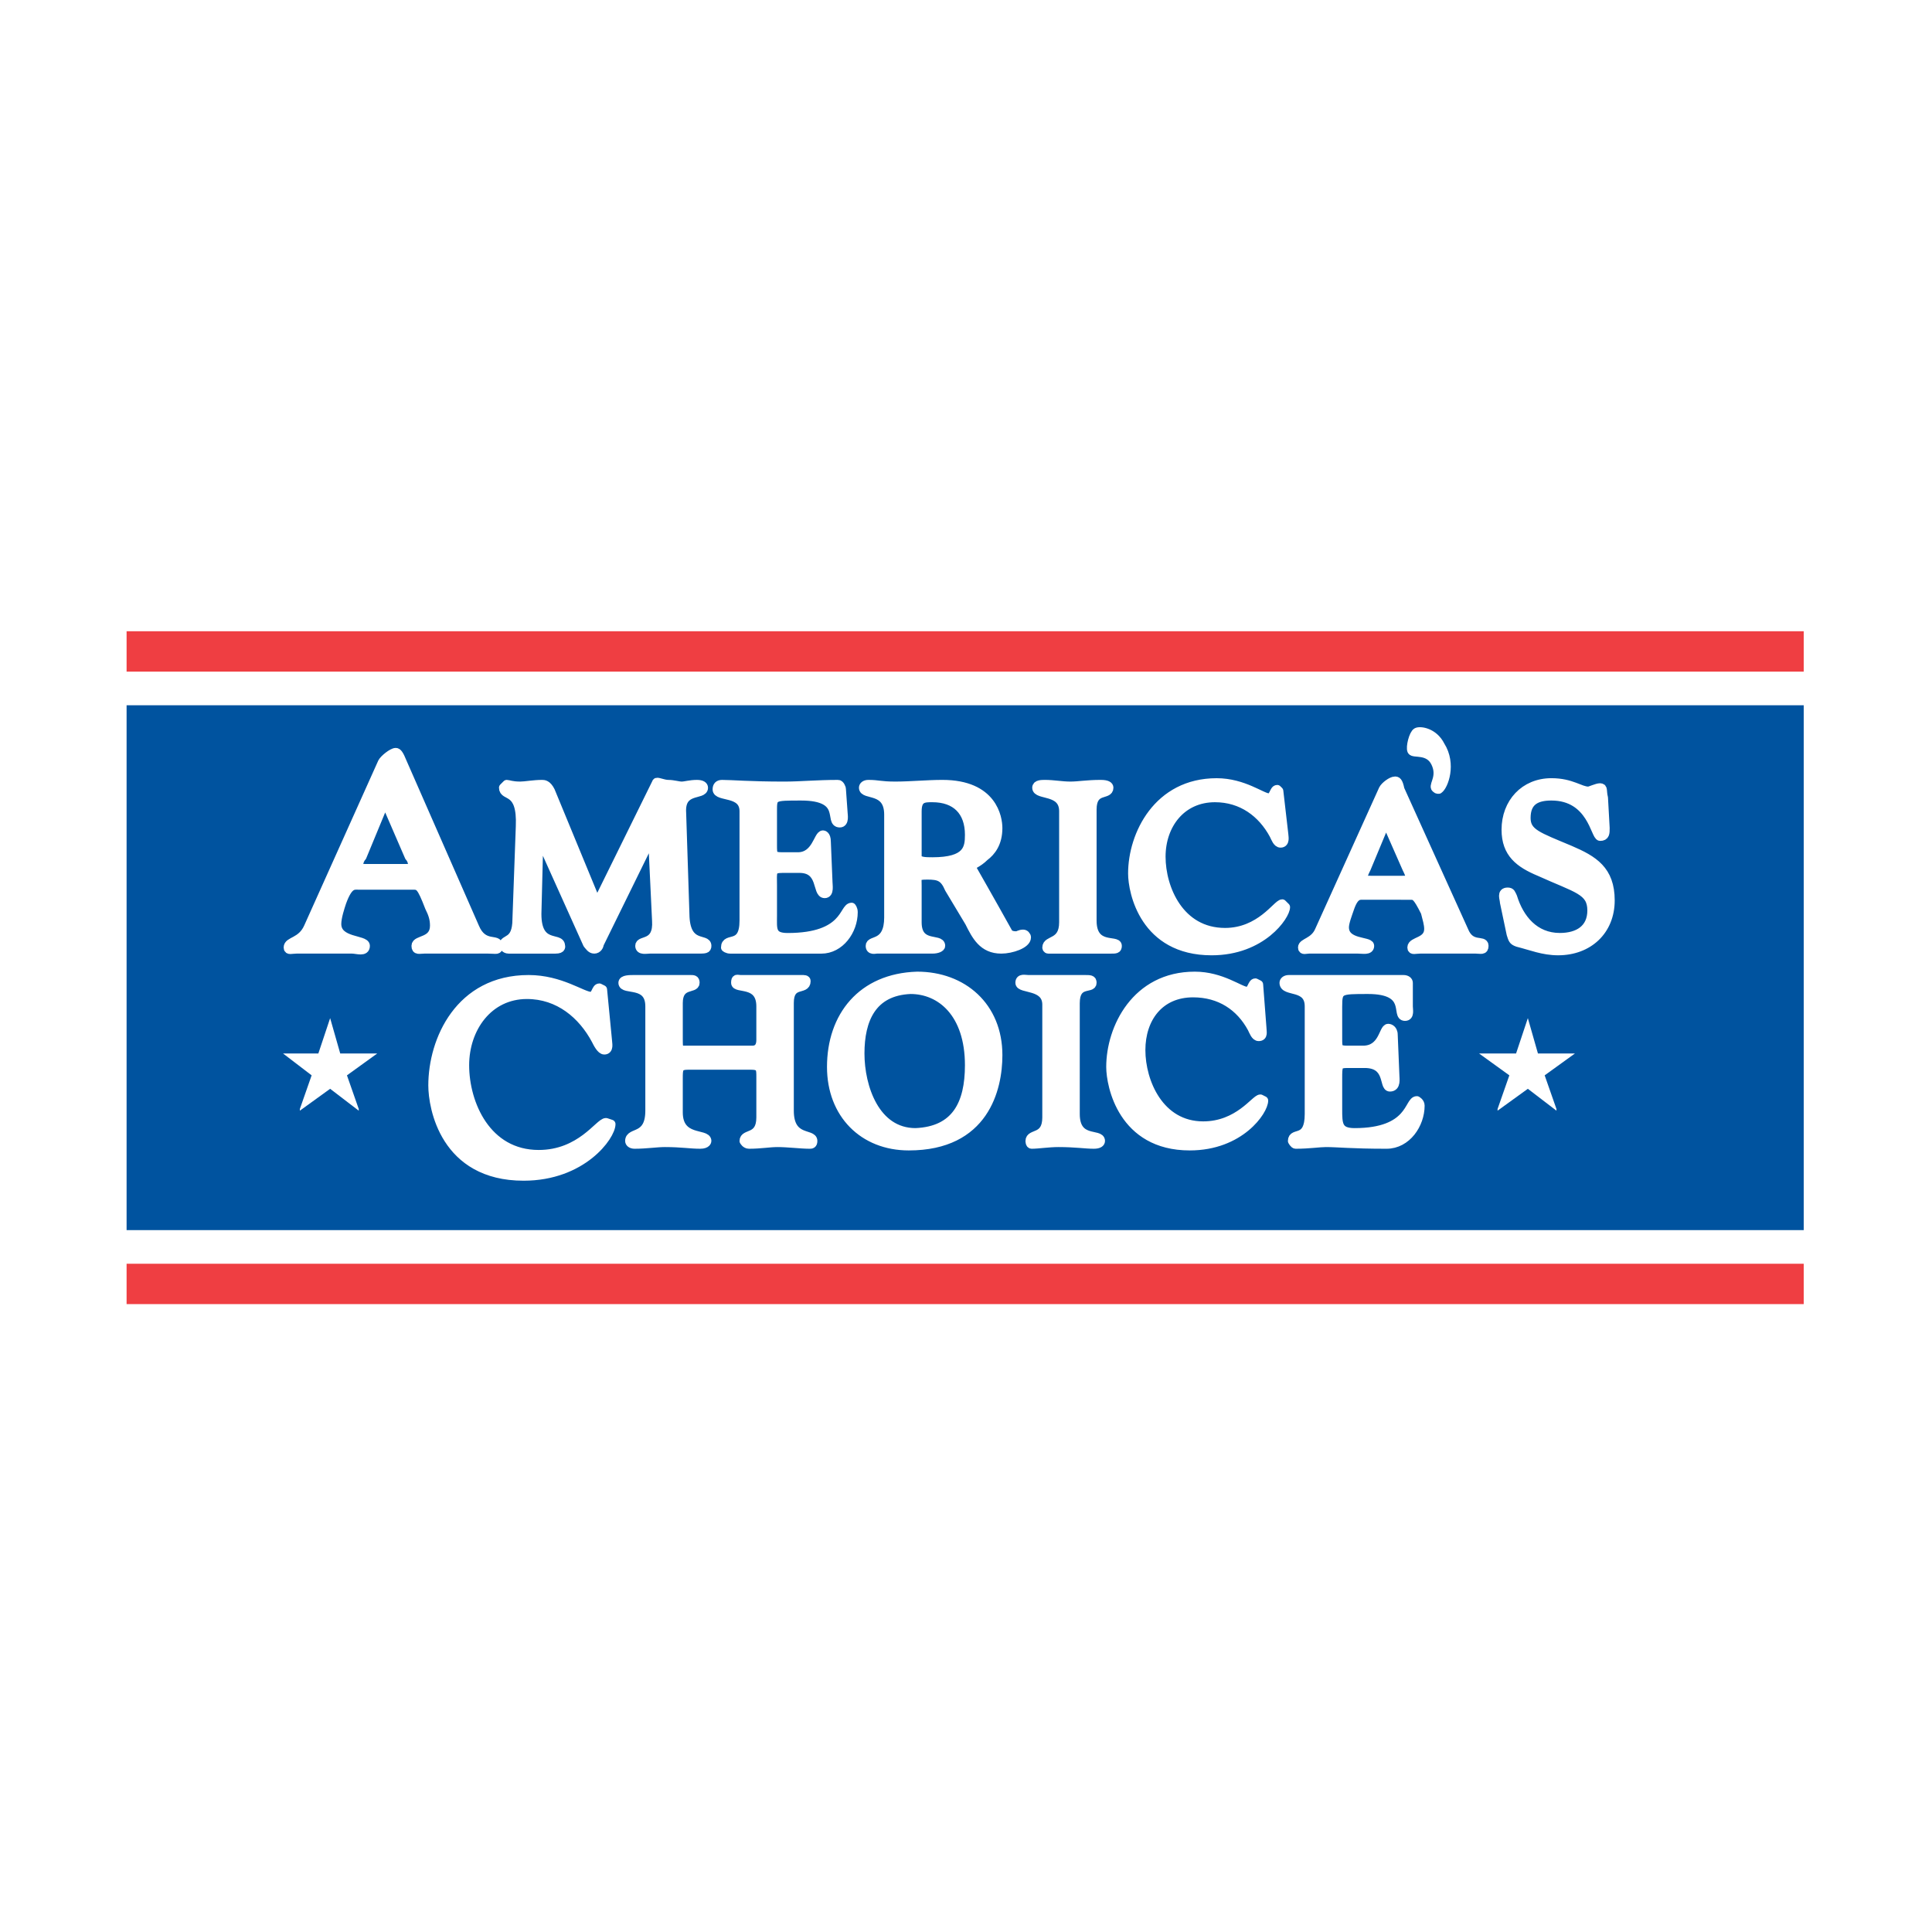
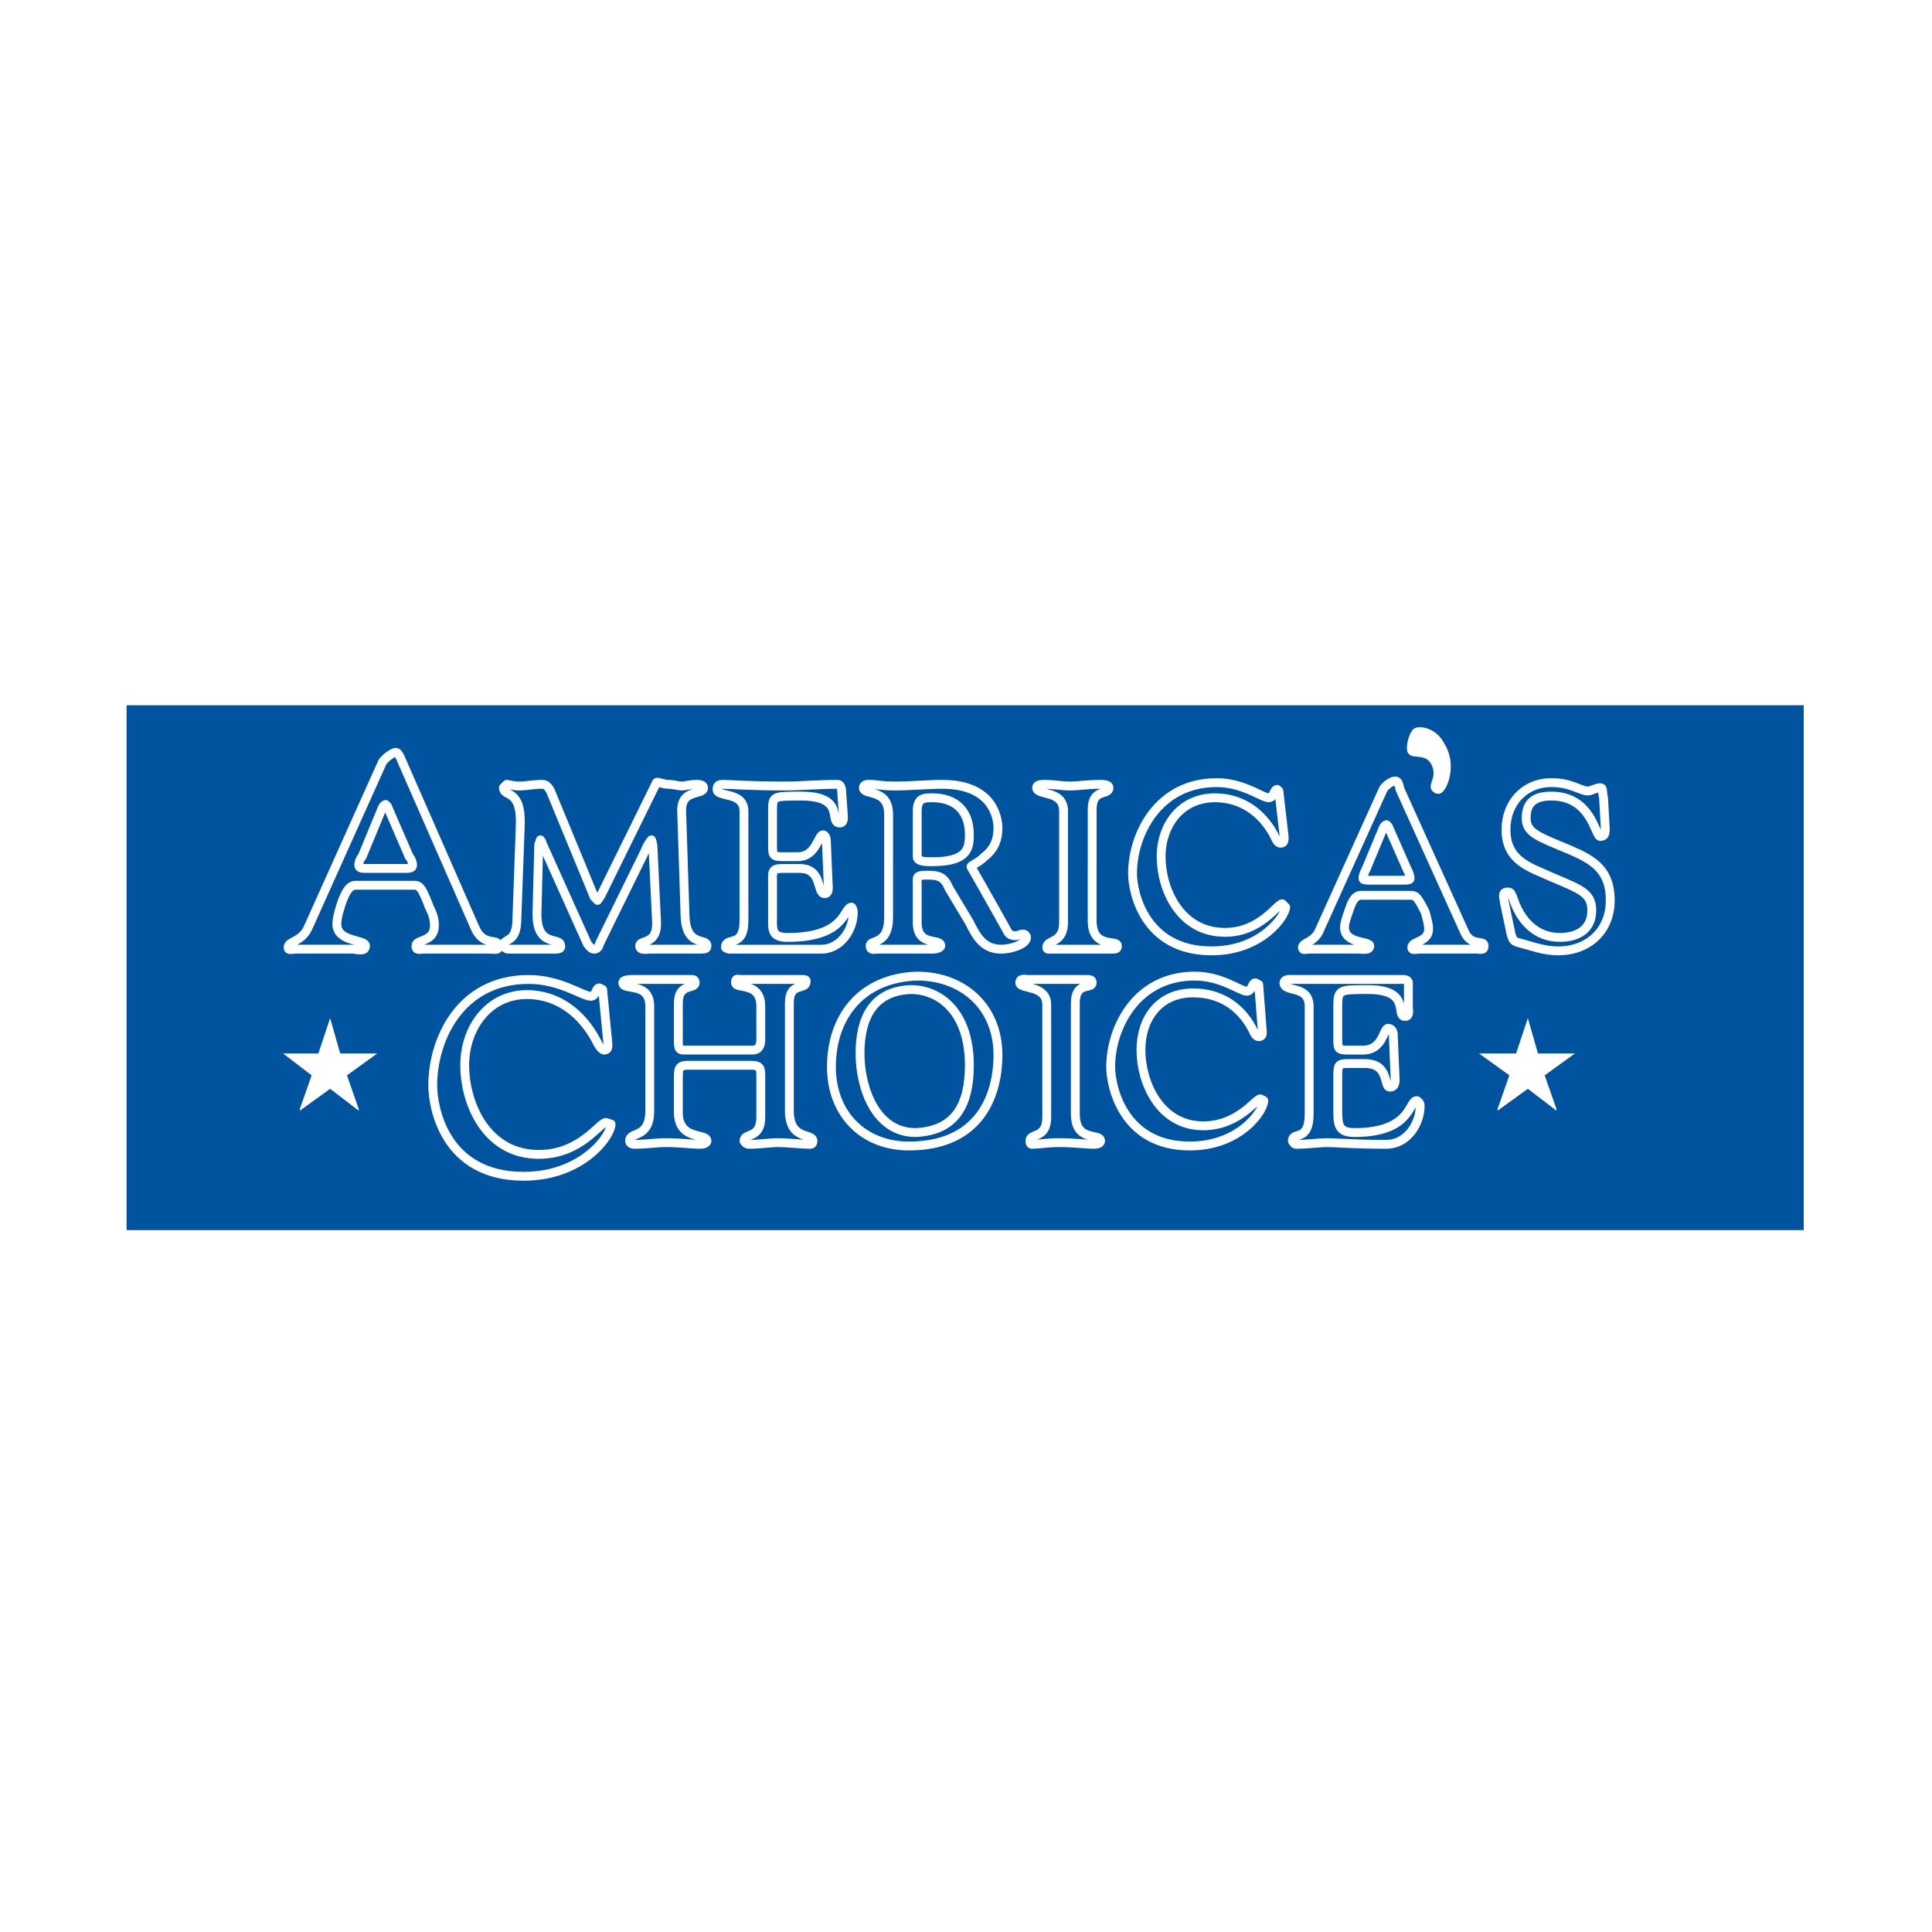
<svg xmlns="http://www.w3.org/2000/svg" version="1.0" id="Layer_1" x="0px" y="0px" width="192.756px" height="192.756px" viewBox="0 0 192.756 192.756" enable-background="new 0 0 192.756 192.756" xml:space="preserve">
  <g>
-     <polygon fill-rule="evenodd" clip-rule="evenodd" fill="#FFFFFF" points="0,0 192.756,0 192.756,192.756 0,192.756 0,0  " />
    <path fill-rule="evenodd" clip-rule="evenodd" fill="#FFFFFF" d="M184.657,129.105V63.818c0-2.517-2.014-4.699-4.531-4.699H12.63   c-2.518,0-4.532,2.182-4.532,4.699v65.287c0,2.518,2.014,4.531,4.532,4.531h167.496   C182.644,133.637,184.657,131.623,184.657,129.105L184.657,129.105z" />
-     <polygon fill-rule="evenodd" clip-rule="evenodd" fill="#EF3E42" points="12.63,130.111 179.958,130.111 179.958,126.084    12.63,126.084 12.63,130.111  " />
-     <polygon fill-rule="evenodd" clip-rule="evenodd" fill="#EF3E42" points="12.63,67.007 179.958,67.007 179.958,62.979    12.63,62.979 12.63,67.007  " />
    <polygon fill-rule="evenodd" clip-rule="evenodd" fill="#00539F" points="12.63,122.729 179.958,122.729 179.958,70.364    12.63,70.364 12.63,122.729  " />
-     <path fill-rule="evenodd" clip-rule="evenodd" fill="#FFFFFF" d="M36.63,86.644c-0.504,0-0.839,0-0.839-0.335   s0.168-0.671,0.335-0.839l2.014-4.868c0.168-0.335,0.336-0.335,0.336-0.335c0.168,0,0,0,0.168,0.168l2.181,5.035   c0.168,0.167,0.336,0.503,0.336,0.839s-0.336,0.335-0.839,0.335H36.63L36.63,86.644z M41.161,88.322c0.671,0,0.839,0,1.678,2.182   c0.336,0.671,0.503,1.175,0.503,1.846c0,1.678-1.846,1.342-1.846,2.014c0,0.503,0.335,0.335,0.839,0.335c0.671,0,1.679,0,3.021,0   c1.678,0,2.517,0,3.356,0s1.007,0.168,1.007-0.335c0-0.839-1.511,0.167-2.35-1.847L40.154,76.07   c-0.336-0.839-0.503-1.007-0.671-1.007c-0.335,0-1.175,0.671-1.343,1.007l-7.385,16.447c-0.671,1.511-2.013,1.343-2.013,2.014   c0,0.336,0.335,0.168,0.838,0.168c0.672,0,2.182,0,3.021,0c0.839,0,1.678,0,2.517,0c0.504,0,1.343,0.335,1.343-0.335   c0-0.672-2.853-0.336-2.853-2.182c0-0.671,0.335-1.678,0.503-2.182c0.671-1.846,1.175-1.678,1.678-1.678H41.161L41.161,88.322z    M53.749,84.294c0-0.167,0-0.503,0.168-0.503s0.168,0.168,0.168,0.336l4.531,10.07c0.168,0.168,0.336,0.503,0.672,0.503   c0.336,0,0.503-0.335,0.503-0.503l4.532-9.231c0.335-0.839,0.503-1.175,0.671-1.175c0.168,0,0.168,0.336,0.168,1.007l0.336,7.048   c0.167,2.518-1.678,1.846-1.678,2.518c0,0.503,0.671,0.335,1.007,0.335c0.671,0,1.175,0,2.685,0c0.672,0,1.343,0,2.014,0   c0.839,0,1.007,0,1.007-0.335c0-0.839-2.014,0.167-2.182-2.853l-0.336-10.406c-0.167-2.517,2.182-1.678,2.182-2.517   c0-0.168-0.168-0.335-0.671-0.335c-0.671,0-1.175,0.167-1.511,0.167c-0.335,0-0.839-0.167-1.343-0.167   c-0.503,0-1.174-0.336-1.174-0.168l-5.539,11.245c0,0.167-0.168,0.503-0.335,0.503c-0.168,0-0.168-0.168-0.336-0.336l-4.363-10.573   c-0.336-0.671-0.671-0.671-0.839-0.671c-0.839,0-1.679,0.167-2.182,0.167c-0.839,0-1.175-0.167-1.343-0.167   c-0.167,0-0.335,0.167-0.335,0.335c0,1.007,1.846,0,1.678,3.86l-0.335,9.231c0,2.518-1.343,1.846-1.343,2.686   c0,0.167,0.168,0.335,0.503,0.335c0.336,0,1.175,0,2.182,0c1.175,0,1.678,0,2.518,0c0.671,0,0.503-0.168,0.503-0.335   c0-1.007-2.518,0.335-2.35-3.525L53.749,84.294L53.749,84.294z M77.078,80.938c0-1.511,0-1.511,2.853-1.511   c4.531,0,2.685,2.686,3.86,2.686c0.503,0,0.335-0.839,0.335-1.007l-0.168-2.349c0-0.168-0.167-0.503-0.336-0.503   c-2.182,0-3.692,0.167-5.371,0.167c-3.524,0-5.203-0.167-6.209-0.167c-0.336,0-0.503,0.167-0.503,0.503   c0,0.839,2.685,0.167,2.685,2.182v10.909c0,2.854-1.846,1.511-1.846,2.686c0,0.168,0.168,0.168,0.504,0.168   c1.342,0,2.181,0,3.021,0c1.175,0,2.518,0,6.042,0c1.847,0,3.189-1.846,3.189-3.692c0-0.335-0.168-0.503-0.168-0.503   c-0.839,0-0.503,3.021-6.377,3.021c-1.679,0-1.51-0.839-1.51-2.182v-3.021c0-1.342-0.168-1.678,1.007-1.678h1.678   c2.35,0,1.678,2.518,2.518,2.518c0.503,0,0.335-0.839,0.335-1.175l-0.167-4.028c0-0.671-0.168-0.671-0.336-0.671   c-0.503,0-0.671,2.182-2.518,2.182h-1.51c-1.007,0-1.007-0.168-1.007-1.175V80.938L77.078,80.938z M91.511,80.938   c0-1.343,0.672-1.343,1.51-1.343c2.35,0,3.693,1.343,3.693,3.692c0,1.342-0.168,2.686-3.693,2.686c-0.671,0-1.51,0-1.51-0.503   V80.938L91.511,80.938z M88.658,91.511c0,2.853-1.846,2.181-1.846,2.853c0,0.503,0.503,0.335,0.671,0.335c1.175,0,2.35,0,3.524,0   c1.007,0,1.678,0,2.014,0c0.504,0,0.839-0.168,0.839-0.335c0-0.839-2.35,0.167-2.35-2.35v-3.692c0-0.838-0.167-1.007,1.007-1.007   c1.175,0,1.679,0.168,2.182,1.343l2.014,3.356c0.671,1.343,1.343,2.686,3.188,2.686c1.007,0,2.518-0.503,2.518-1.175   c0-0.168-0.168-0.336-0.336-0.336c-0.336,0-0.503,0.168-0.671,0.168s-0.672,0-0.84-0.335c-1.678-3.021-3.692-6.378-3.692-6.545   c0-0.168,0.672-0.336,1.343-1.007c0.671-0.504,1.342-1.343,1.342-2.854c0-1.007-0.503-4.363-5.538-4.363   c-1.511,0-3.188,0.167-4.699,0.167s-1.678-0.167-2.685-0.167c-0.336,0-0.504,0.167-0.504,0.335c0,0.839,2.518,0,2.518,2.685V91.511   L88.658,91.511z M108.965,80.77c0-2.182,1.679-1.343,1.679-2.182c0-0.168-0.168-0.335-0.839-0.335   c-1.343,0-2.183,0.167-3.021,0.167s-1.678-0.167-2.517-0.167c-0.336,0-0.84,0-0.84,0.335c0,0.839,2.686,0.168,2.686,2.35v11.077   c0,2.182-1.679,1.678-1.679,2.518c0,0,0,0.168,0.168,0.168c0.672,0,1.679,0,2.686,0c1.678,0,2.686,0,3.524,0   c0.504,0,0.672,0,0.672-0.335c0-0.672-2.519,0.335-2.519-2.518V80.77L108.965,80.77z M127.595,78.923   c0-0.167-0.168-0.167-0.168-0.167c-0.335,0-0.335,0.839-0.839,0.839c-0.672,0-2.518-1.511-5.203-1.511   c-5.874,0-8.392,5.203-8.392,9.063c0,1.846,1.175,7.721,7.889,7.721c5.034,0,7.385-3.525,7.385-4.364   c0-0.168-0.168-0.335-0.336-0.335c-0.504,0-2.182,2.853-5.707,2.853c-4.531,0-6.377-4.364-6.377-7.552   c0-3.189,2.014-5.875,5.37-5.875c2.686,0,4.699,1.51,5.875,3.692c0.167,0.335,0.335,0.839,0.671,0.839   c0.504,0,0.336-0.671,0.336-0.839L127.595,78.923L127.595,78.923z M136.825,87.818c-0.503,0-0.839,0-0.839-0.167   c0-0.336,0.168-0.671,0.336-1.007L138,82.616c0.168-0.336,0.336-0.336,0.336-0.336c0.168,0,0,0,0.168,0.168l1.847,4.196   c0.167,0.336,0.335,0.671,0.335,1.007c0,0.167-0.335,0.167-0.839,0.167H136.825L136.825,87.818z M140.686,89.329   c0.504,0,0.672,0,1.511,1.678c0.168,0.671,0.336,1.175,0.336,1.678c0,1.343-1.679,1.175-1.679,1.846   c0,0.336,0.336,0.168,0.839,0.168c0.672,0,1.511,0,2.518,0c1.511,0,2.182,0,3.021,0c0.503,0,0.839,0.168,0.839-0.335   c0-0.672-1.343,0.167-2.014-1.511l-6.378-14.098c-0.168-0.839-0.336-0.839-0.504-0.839c-0.335,0-1.007,0.503-1.175,0.839   l-6.377,14.098c-0.504,1.175-1.679,1.175-1.679,1.678c0,0.336,0.336,0.168,0.671,0.168c0.672,0,2.015,0,2.686,0   c0.672,0,1.343,0,2.183,0c0.503,0,1.175,0.168,1.175-0.335c0-0.504-2.518-0.168-2.518-1.847c0-0.503,0.335-1.342,0.503-1.846   c0.504-1.511,1.007-1.343,1.511-1.343H140.686L140.686,89.329z M150.756,93.189c0.168,0.503,0.168,0.671,0.671,0.839   c1.343,0.336,2.518,0.839,4.028,0.839c3.021,0,5.202-2.014,5.202-5.035s-1.678-4.028-4.027-5.035   c-3.189-1.343-4.364-1.679-4.364-3.189c0-1.678,1.008-2.182,2.518-2.182c4.028,0,4.364,4.028,4.867,4.028   c0.504,0,0.504-0.336,0.504-0.839l-0.168-3.021c-0.168-0.671,0-1.007-0.336-1.007c-0.335,0-1.007,0.335-1.175,0.335   c-0.839,0-1.678-0.839-3.692-0.839c-2.686,0-4.531,2.014-4.531,4.7c0,2.35,1.343,3.356,3.356,4.196   c3.692,1.678,5.203,1.846,5.203,3.86c0,1.846-1.343,2.686-3.188,2.686c-2.518,0-4.028-1.846-4.699-4.028   c-0.168-0.335-0.168-0.503-0.504-0.503c-0.671,0-0.336,0.671-0.336,1.007L150.756,93.189L150.756,93.189z M60.126,98.729   c0-0.168-0.168-0.168-0.336-0.168c-0.336,0-0.336,0.838-0.839,0.838c-0.839,0-3.021-1.678-6.21-1.678   c-6.881,0-9.566,6.041-9.566,10.574c0,2.182,1.175,9.062,9.063,9.062c5.874,0,8.728-4.029,8.728-5.203   c0-0.168-0.336-0.168-0.504-0.168c-0.671,0-2.518,3.189-6.713,3.189c-5.203,0-7.384-5.035-7.384-8.895   c0-3.693,2.35-7.051,6.209-7.051c3.189,0,5.539,2.014,6.881,4.531c0.168,0.336,0.504,1.008,0.839,1.008   c0.503,0,0.336-0.672,0.336-0.84L60.126,98.729L60.126,98.729z M78.756,100.07c0-2.182,1.678-1.176,1.678-2.182   c0-0.168-0.168-0.168-0.503-0.168c-1.007,0-1.846,0-3.021,0c-1.51,0-2.014,0-3.021,0c-0.336,0-0.504-0.168-0.504,0.336   c0,0.672,2.518-0.168,2.518,2.35v3.355c0,0.504-0.167,1.008-0.839,1.008h-6.88c-0.504,0-0.504-0.336-0.504-1.008v-3.691   c0-2.014,1.678-1.342,1.678-2.014c0-0.336-0.167-0.336-0.503-0.336c-0.671,0-1.51,0-3.021,0c-1.175,0-1.846,0-2.518,0   c-0.503,0-1.175,0-1.175,0.336c0,0.838,2.686-0.168,2.686,2.35v10.406c0,2.852-2.014,2.014-2.014,3.02   c0,0.168,0.167,0.336,0.503,0.336c1.175,0,2.182-0.168,3.021-0.168c1.678,0,2.518,0.168,3.524,0.168   c0.672,0,0.672-0.168,0.672-0.336c0-0.838-2.854,0-2.854-2.854v-3.355c0-1.008,0-1.342,1.007-1.342h6.21   c1.007,0,1.007,0.334,1.007,1.174v4.027c0,2.182-1.678,1.512-1.678,2.35c0,0.168,0.168,0.336,0.503,0.336   c1.175,0,2.014-0.168,2.854-0.168c1.007,0,2.35,0.168,3.188,0.168c0.168,0,0.336,0,0.336-0.336c0-0.838-2.35,0-2.35-3.02V100.07   L78.756,100.07z M82.952,106.447c0,4.699,3.188,7.889,7.72,7.889c7.553,0,8.895-5.707,8.895-9.062c0-4.867-3.524-7.889-8.056-7.889   C85.973,97.553,82.952,101.412,82.952,106.447L82.952,106.447z M85.805,105.105c0-3.357,1.175-6.211,5.035-6.377   c3.021,0,5.874,2.348,5.874,7.553c0,3.859-1.343,6.545-5.371,6.713C87.315,112.994,85.805,108.463,85.805,105.105L85.805,105.105z    M107.287,100.07c0-2.182,1.678-1.342,1.678-2.014c0-0.336-0.167-0.336-0.839-0.336c-1.343,0-2.182,0-3.021,0s-1.679,0-2.518,0   c-0.336,0-0.84-0.168-0.84,0.336c0,0.672,2.686,0.168,2.686,2.182v11.244c0,2.182-1.678,1.512-1.678,2.35   c0,0.168,0,0.336,0.168,0.336c0.671,0,1.678-0.168,2.685-0.168c1.679,0,2.686,0.168,3.525,0.168c0.503,0,0.671-0.168,0.671-0.336   c0-0.838-2.518,0.168-2.518-2.686V100.07L107.287,100.07z M125.581,98.225c0-0.168-0.168-0.168-0.336-0.168   c-0.336,0-0.336,0.838-0.839,0.838c-0.672,0-2.518-1.51-5.203-1.51c-5.874,0-8.392,5.203-8.392,9.062   c0,1.848,1.175,7.889,7.889,7.889c5.034,0,7.385-3.523,7.385-4.531c0-0.168-0.169-0.168-0.336-0.168   c-0.504,0-2.183,2.686-5.707,2.686c-4.363,0-6.209-4.363-6.209-7.553s1.846-5.707,5.202-5.707c2.686,0,4.699,1.344,5.874,3.525   c0.168,0.336,0.336,0.84,0.672,0.84c0.504,0,0.335-0.504,0.335-0.84L125.581,98.225L125.581,98.225z M133.469,100.406   c0-1.678,0.168-1.678,3.021-1.678c4.363,0,2.685,2.684,3.691,2.684c0.504,0,0.504-0.67,0.336-1.006v-2.35   c0-0.168-0.167-0.336-0.503-0.336c-2.015,0-3.692,0-5.203,0c-3.692,0-5.37,0-6.21,0c-0.335,0-0.503,0.168-0.503,0.336   c0,1.006,2.517,0.168,2.517,2.35v10.74c0,2.854-1.678,1.68-1.678,2.686c0,0.168,0.168,0.336,0.336,0.336   c1.342,0,2.35-0.168,3.021-0.168c1.175,0,2.518,0.168,6.042,0.168c2.015,0,3.356-2.014,3.356-3.859   c0-0.336-0.168-0.504-0.335-0.504c-0.84,0-0.504,3.189-6.21,3.189c-1.679,0-1.679-0.84-1.679-2.352v-3.02   c0-1.342,0-1.512,1.007-1.512h1.679c2.518,0,1.846,2.352,2.518,2.352c0.671,0,0.503-0.84,0.503-1.176l-0.167-4.027   c0-0.672-0.336-0.672-0.504-0.672c-0.504,0-0.504,2.182-2.518,2.182h-1.511c-1.007,0-1.007-0.168-1.007-1.174V100.406   L133.469,100.406z" />
    <path fill="none" stroke="#FFFFFF" stroke-width="0.885" stroke-linecap="round" stroke-linejoin="round" stroke-miterlimit="2.613" d="   M36.63,86.644c-0.504,0-0.839,0-0.839-0.335s0.168-0.671,0.335-0.839l2.014-4.868c0.168-0.335,0.336-0.335,0.336-0.335   s0,0,0.168,0.168l2.181,5.035c0.168,0.167,0.336,0.503,0.336,0.839s-0.336,0.335-0.839,0.335H36.63L36.63,86.644z M41.161,88.322   c0.671,0,0.839,0,1.678,2.182c0.336,0.671,0.503,1.175,0.503,1.846c0,1.678-1.846,1.342-1.846,2.014   c0,0.503,0.335,0.335,0.839,0.335c0.671,0,1.679,0,3.021,0c1.678,0,2.517,0,3.356,0s1.007,0.168,1.007-0.335   c0-0.839-1.511,0.167-2.35-1.847L40.154,76.07c-0.336-0.839-0.503-1.007-0.671-1.007c-0.335,0-1.175,0.671-1.343,1.007   l-7.385,16.447c-0.671,1.511-2.013,1.343-2.013,2.014c0,0.336,0.335,0.168,0.838,0.168c0.672,0,2.182,0,3.021,0   c0.839,0,1.678,0,2.517,0c0.504,0,1.343,0.335,1.343-0.335c0-0.672-2.853-0.336-2.853-2.182c0-0.671,0.335-1.678,0.503-2.182   c0.671-1.846,1.175-1.678,1.678-1.678H41.161L41.161,88.322z M53.749,84.294l0.168-0.503c0,0,0.168,0.168,0.168,0.336l4.531,10.07   c0.168,0.168,0.336,0.503,0.672,0.503c0.336,0,0.503-0.335,0.503-0.503l4.532-9.231c0.335-0.839,0.671-1.175,0.671-1.175   s0.168,0.336,0.168,1.007l0.336,7.048c0.167,2.518-1.678,1.846-1.678,2.518c0,0.503,0.671,0.335,1.007,0.335   c0.671,0,1.175,0,2.685,0c0.672,0,1.343,0,2.014,0c0.839,0,1.007,0,1.007-0.335c0-0.839-2.014,0.167-2.182-2.853l-0.336-10.406   c-0.167-2.517,2.182-1.678,2.182-2.517c0-0.168-0.168-0.335-0.671-0.335c-0.671,0-1.175,0.167-1.511,0.167   c-0.335,0-0.839-0.167-1.343-0.167c-0.503,0-1.174-0.336-1.174-0.168l-5.539,11.245l-0.335,0.503c0,0-0.168-0.168-0.336-0.336   l-4.363-10.573c-0.336-0.671-0.671-0.671-0.839-0.671c-0.839,0-1.679,0.167-2.182,0.167c-0.839,0-1.175-0.167-1.343-0.167   l-0.335,0.335c0,1.007,1.846,0,1.678,3.86l-0.335,9.231c0,2.518-1.343,1.846-1.343,2.686c0,0,0.168,0.335,0.503,0.335   c0.336,0,1.175,0,2.182,0c1.175,0,1.678,0,2.518,0c0.671,0,0.503-0.335,0.503-0.335c0-1.007-2.518,0.335-2.35-3.525L53.749,84.294   L53.749,84.294z M77.078,80.938c0-1.511,0-1.511,2.853-1.511c4.531,0,2.685,2.686,3.86,2.686c0.503,0,0.335-0.839,0.335-1.007   l-0.168-2.349c0-0.168-0.167-0.503-0.336-0.503c-2.182,0-3.692,0.167-5.371,0.167c-3.524,0-5.203-0.167-6.209-0.167   c-0.336,0-0.503,0.167-0.503,0.503c0,0.839,2.685,0.167,2.685,2.182v10.909c0,2.854-1.846,1.511-1.846,2.686   c0,0,0.168,0.168,0.504,0.168c1.342,0,2.181,0,3.021,0c1.175,0,2.518,0,6.042,0c1.847,0,3.189-1.846,3.189-3.692   c0-0.335-0.168-0.503-0.168-0.503c-0.839,0-0.503,3.021-6.377,3.021c-1.679,0-1.51-0.839-1.51-2.182v-3.021   c0-1.342-0.168-1.678,1.007-1.678h1.678c2.35,0,1.678,2.518,2.518,2.518c0.503,0,0.335-0.839,0.335-1.175l-0.167-4.028   c0-0.671-0.336-0.671-0.336-0.671c-0.503,0-0.671,2.182-2.518,2.182h-1.51c-1.007,0-1.007-0.168-1.007-1.175V80.938L77.078,80.938z    M91.511,80.938c0-1.343,0.672-1.343,1.51-1.343c2.35,0,3.693,1.343,3.693,3.692c0,1.342-0.168,2.686-3.693,2.686   c-0.671,0-1.51,0-1.51-0.503V80.938L91.511,80.938z M88.658,91.511c0,2.853-1.846,2.181-1.846,2.853   c0,0.503,0.503,0.335,0.671,0.335c1.175,0,2.35,0,3.524,0c1.007,0,1.678,0,2.014,0c0.504,0,0.839-0.168,0.839-0.335   c0-0.839-2.35,0.167-2.35-2.35v-3.692c0-0.838-0.167-1.007,1.007-1.007c1.175,0,1.679,0.168,2.182,1.343l2.014,3.356   c0.671,1.343,1.343,2.686,3.188,2.686c1.007,0,2.518-0.503,2.518-1.175c0-0.168-0.168-0.336-0.336-0.336   c-0.336,0-0.503,0.168-0.671,0.168s-0.672,0-0.84-0.335c-1.678-3.021-3.692-6.545-3.692-6.545c0-0.168,0.672-0.336,1.343-1.007   c0.671-0.504,1.342-1.343,1.342-2.854c0-1.007-0.503-4.363-5.538-4.363c-1.511,0-3.188,0.167-4.699,0.167s-1.678-0.167-2.685-0.167   c-0.336,0-0.504,0.167-0.504,0.335c0,0.839,2.518,0,2.518,2.685V91.511L88.658,91.511z M108.965,80.77   c0-2.182,1.679-1.343,1.679-2.182c0-0.168-0.168-0.335-0.839-0.335c-1.343,0-2.183,0.167-3.021,0.167s-1.678-0.167-2.517-0.167   c-0.336,0-0.84,0-0.84,0.335c0,0.839,2.686,0.168,2.686,2.35v11.077c0,2.182-1.679,1.678-1.679,2.518c0,0,0,0.168,0.168,0.168   c0.672,0,1.679,0,2.686,0c1.678,0,2.686,0,3.524,0c0.504,0,0.672,0,0.672-0.335c0-0.672-2.519,0.335-2.519-2.518V80.77   L108.965,80.77z M127.595,78.923l-0.168-0.167c-0.335,0-0.335,0.839-0.839,0.839c-0.672,0-2.518-1.511-5.203-1.511   c-5.874,0-8.392,5.203-8.392,9.063c0,1.846,1.175,7.721,7.889,7.721c5.034,0,7.385-3.525,7.385-4.364l-0.336-0.335   c-0.504,0-2.182,2.853-5.707,2.853c-4.531,0-6.377-4.364-6.377-7.552c0-3.189,2.014-5.875,5.37-5.875   c2.686,0,4.699,1.51,5.875,3.692c0.167,0.335,0.335,0.839,0.671,0.839c0.504,0,0.336-0.671,0.336-0.839L127.595,78.923   L127.595,78.923z M136.825,87.818c-0.503,0-0.839,0-0.839-0.167c0-0.336,0.168-0.671,0.336-1.007L138,82.616   c0.168-0.336,0.336-0.336,0.336-0.336s0,0,0.168,0.168l1.847,4.196c0.167,0.336,0.335,0.671,0.335,1.007   c0,0.167-0.335,0.167-0.839,0.167H136.825L136.825,87.818z M140.686,89.329c0.504,0,0.672,0,1.511,1.678   c0.168,0.671,0.336,1.175,0.336,1.678c0,1.343-1.679,1.175-1.679,1.846c0,0.336,0.336,0.168,0.839,0.168c0.672,0,1.511,0,2.518,0   c1.511,0,2.182,0,3.021,0c0.503,0,0.839,0.168,0.839-0.335c0-0.672-1.343,0.167-2.014-1.511l-6.378-14.098   c-0.168-0.839-0.336-0.839-0.504-0.839c-0.335,0-1.007,0.503-1.175,0.839l-6.377,14.098c-0.504,1.175-1.679,1.175-1.679,1.678   c0,0.336,0.336,0.168,0.671,0.168c0.672,0,2.015,0,2.686,0c0.672,0,1.343,0,2.183,0c0.503,0,1.175,0.168,1.175-0.335   c0-0.504-2.518-0.168-2.518-1.847c0-0.503,0.335-1.342,0.503-1.846c0.504-1.511,1.007-1.343,1.511-1.343H140.686L140.686,89.329z    M150.756,93.189c0.168,0.503,0.168,0.671,0.671,0.839c1.343,0.336,2.518,0.839,4.028,0.839c3.021,0,5.202-2.014,5.202-5.035   s-1.678-4.028-4.027-5.035c-3.189-1.343-4.364-1.679-4.364-3.189c0-1.678,1.008-2.182,2.518-2.182c4.028,0,4.364,4.028,4.867,4.028   c0.504,0,0.504-0.336,0.504-0.839l-0.168-3.021c-0.168-0.671,0-1.007-0.336-1.007c-0.335,0-1.007,0.335-1.175,0.335   c-0.839,0-1.678-0.839-3.692-0.839c-2.686,0-4.531,2.014-4.531,4.7c0,2.35,1.343,3.356,3.356,4.196   c3.692,1.678,5.203,1.846,5.203,3.86c0,1.846-1.343,2.686-3.188,2.686c-2.518,0-4.028-1.846-4.699-4.028   c-0.168-0.335-0.168-0.503-0.504-0.503c-0.671,0-0.336,0.671-0.336,1.007L150.756,93.189L150.756,93.189z M60.126,98.729   l-0.336-0.168c-0.336,0-0.336,0.838-0.839,0.838c-0.839,0-3.021-1.678-6.21-1.678c-6.881,0-9.566,6.041-9.566,10.574   c0,2.182,1.175,9.062,9.063,9.062c5.874,0,8.728-4.029,8.728-5.203l-0.504-0.168c-0.671,0-2.518,3.189-6.713,3.189   c-5.203,0-7.384-5.035-7.384-8.895c0-3.693,2.35-7.051,6.209-7.051c3.189,0,5.539,2.014,6.881,4.531   c0.168,0.336,0.504,1.008,0.839,1.008c0.503,0,0.336-0.672,0.336-0.84L60.126,98.729L60.126,98.729z M78.756,100.07   c0-2.182,1.678-1.176,1.678-2.182c0-0.168-0.168-0.168-0.503-0.168c-1.007,0-1.846,0-3.021,0c-1.51,0-2.014,0-3.021,0   c-0.336,0-0.504-0.168-0.504,0.336c0,0.672,2.518-0.168,2.518,2.35v3.355c0,0.504-0.167,1.008-0.839,1.008h-6.88   c-0.504,0-0.504-0.336-0.504-1.008v-3.691c0-2.014,1.678-1.342,1.678-2.014c0-0.336-0.167-0.336-0.503-0.336   c-0.671,0-1.51,0-3.021,0c-1.175,0-1.846,0-2.518,0c-0.503,0-1.175,0-1.175,0.336c0,0.838,2.686-0.168,2.686,2.35v10.406   c0,2.852-2.014,2.014-2.014,3.02c0,0.168,0.167,0.336,0.503,0.336c1.175,0,2.182-0.168,3.021-0.168   c1.678,0,2.518,0.168,3.524,0.168c0.672,0,0.672-0.336,0.672-0.336c0-0.838-2.854,0-2.854-2.854v-3.355   c0-1.008,0-1.342,1.007-1.342h6.21c1.007,0,1.007,0.334,1.007,1.174v4.027c0,2.182-1.678,1.512-1.678,2.35   c0,0,0.168,0.336,0.503,0.336c1.175,0,2.014-0.168,2.854-0.168c1.007,0,2.35,0.168,3.188,0.168c0.168,0,0.336,0,0.336-0.336   c0-0.838-2.35,0-2.35-3.02V100.07L78.756,100.07z M82.952,106.447c0,4.699,3.188,7.889,7.72,7.889c7.553,0,8.895-5.707,8.895-9.062   c0-4.867-3.524-7.889-8.056-7.889C85.973,97.553,82.952,101.412,82.952,106.447L82.952,106.447z M85.805,105.105   c0-3.357,1.175-6.211,5.035-6.377c3.021,0,5.874,2.348,5.874,7.553c0,3.859-1.343,6.545-5.371,6.713   C87.315,112.994,85.805,108.463,85.805,105.105L85.805,105.105z M107.287,100.07c0-2.182,1.678-1.342,1.678-2.014   c0-0.336-0.167-0.336-0.839-0.336c-1.343,0-2.182,0-3.021,0s-1.679,0-2.518,0c-0.336,0-0.84-0.168-0.84,0.336   c0,0.672,2.686,0.168,2.686,2.182v11.244c0,2.182-1.678,1.512-1.678,2.35c0,0,0,0.336,0.168,0.336c0.671,0,1.678-0.168,2.685-0.168   c1.679,0,2.686,0.168,3.525,0.168c0.503,0,0.671-0.168,0.671-0.336c0-0.838-2.518,0.168-2.518-2.686V100.07L107.287,100.07z    M125.581,98.225l-0.336-0.168c-0.336,0-0.336,0.838-0.839,0.838c-0.672,0-2.518-1.51-5.203-1.51c-5.874,0-8.392,5.203-8.392,9.062   c0,1.848,1.175,7.889,7.889,7.889c5.034,0,7.385-3.523,7.385-4.531l-0.336-0.168c-0.504,0-2.183,2.686-5.707,2.686   c-4.363,0-6.209-4.363-6.209-7.553s1.846-5.707,5.202-5.707c2.686,0,4.699,1.344,5.874,3.525c0.168,0.336,0.336,0.84,0.672,0.84   c0.504,0,0.335-0.504,0.335-0.84L125.581,98.225L125.581,98.225z M133.469,100.406c0-1.678,0.168-1.678,3.021-1.678   c4.363,0,2.685,2.684,3.691,2.684c0.504,0,0.336-0.67,0.336-1.006v-2.35c0-0.168-0.167-0.336-0.503-0.336c-2.015,0-3.692,0-5.203,0   c-3.692,0-5.37,0-6.21,0c-0.335,0-0.503,0.168-0.503,0.336c0,1.006,2.517,0.168,2.517,2.35v10.74c0,2.854-1.678,1.68-1.678,2.686   c0,0,0.168,0.336,0.336,0.336c1.342,0,2.35-0.168,3.021-0.168c1.175,0,2.518,0.168,6.042,0.168c2.015,0,3.356-2.014,3.356-3.859   c0-0.336-0.335-0.504-0.335-0.504c-0.84,0-0.504,3.189-6.21,3.189c-1.679,0-1.679-0.84-1.679-2.352v-3.02   c0-1.342,0-1.512,1.007-1.512h1.679c2.518,0,1.846,2.352,2.518,2.352c0.671,0,0.503-0.84,0.503-1.176l-0.167-4.027   c0-0.672-0.504-0.672-0.504-0.672c-0.504,0-0.504,2.182-2.518,2.182h-1.511c-1.007,0-1.007-0.168-1.007-1.174V100.406   L133.469,100.406z" />
    <polygon fill-rule="evenodd" clip-rule="evenodd" fill="#FFFFFF" points="152.434,101.58 152.434,101.58 151.259,105.105    147.566,105.105 147.566,105.105 150.588,107.287 149.413,110.643 149.413,110.812 152.434,108.629 155.287,110.812    155.287,110.643 154.112,107.287 157.133,105.105 157.133,105.105 153.44,105.105 152.434,101.58  " />
    <polygon fill-rule="evenodd" clip-rule="evenodd" fill="#FFFFFF" points="32.938,101.58 32.938,101.58 31.763,105.105    28.238,105.105 28.238,105.105 31.092,107.287 29.917,110.643 29.917,110.812 32.938,108.629 35.791,110.812 35.791,110.643    34.616,107.287 37.637,105.105 37.637,105.105 33.944,105.105 32.938,101.58  " />
    <path fill-rule="evenodd" clip-rule="evenodd" fill="#FFFFFF" stroke="#FFFFFF" stroke-width="0.885" stroke-linecap="round" stroke-linejoin="round" stroke-miterlimit="2.613" d="   M141.357,73.049c-0.336,0.168-0.672,1.51-0.504,1.846c0.168,0.335,1.679-0.168,2.35,1.175c0.672,1.343-0.168,2.182,0,2.518   c0.168,0.168,0.168,0.168,0.336,0.168c0.503-0.336,1.343-2.518,0.168-4.364C143.035,73.049,141.692,72.881,141.357,73.049   L141.357,73.049z" />
  </g>
</svg>